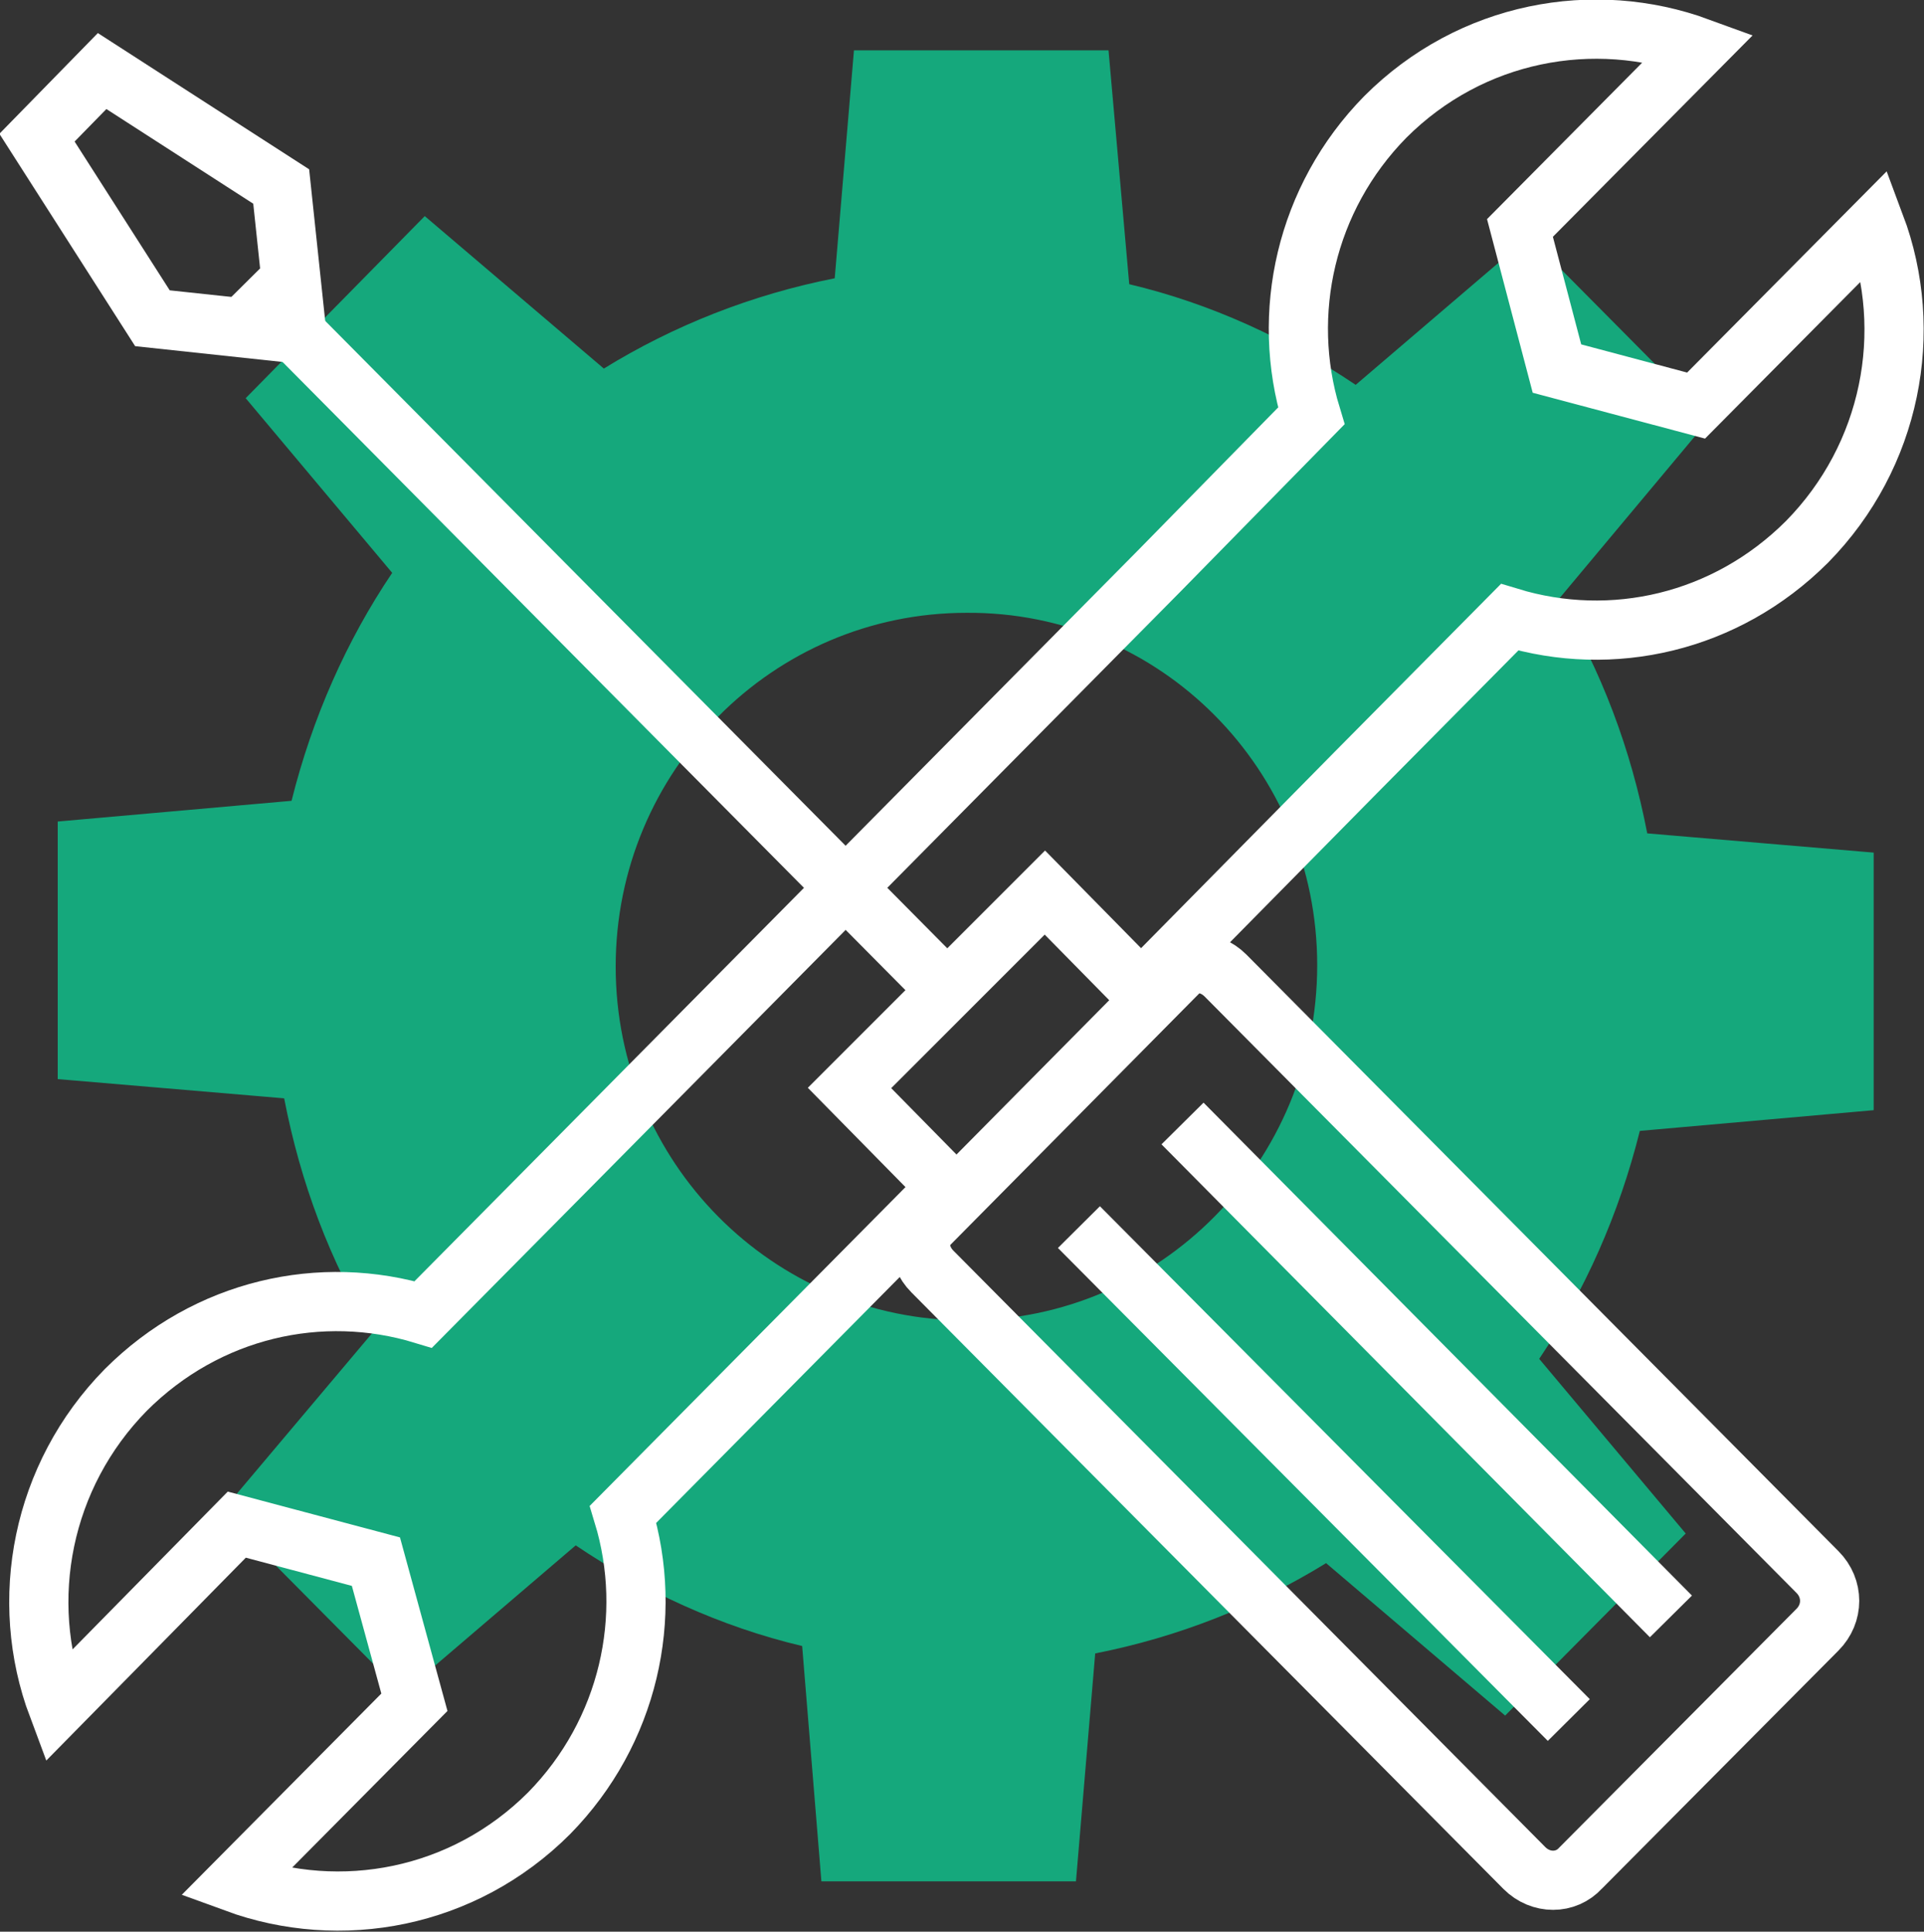
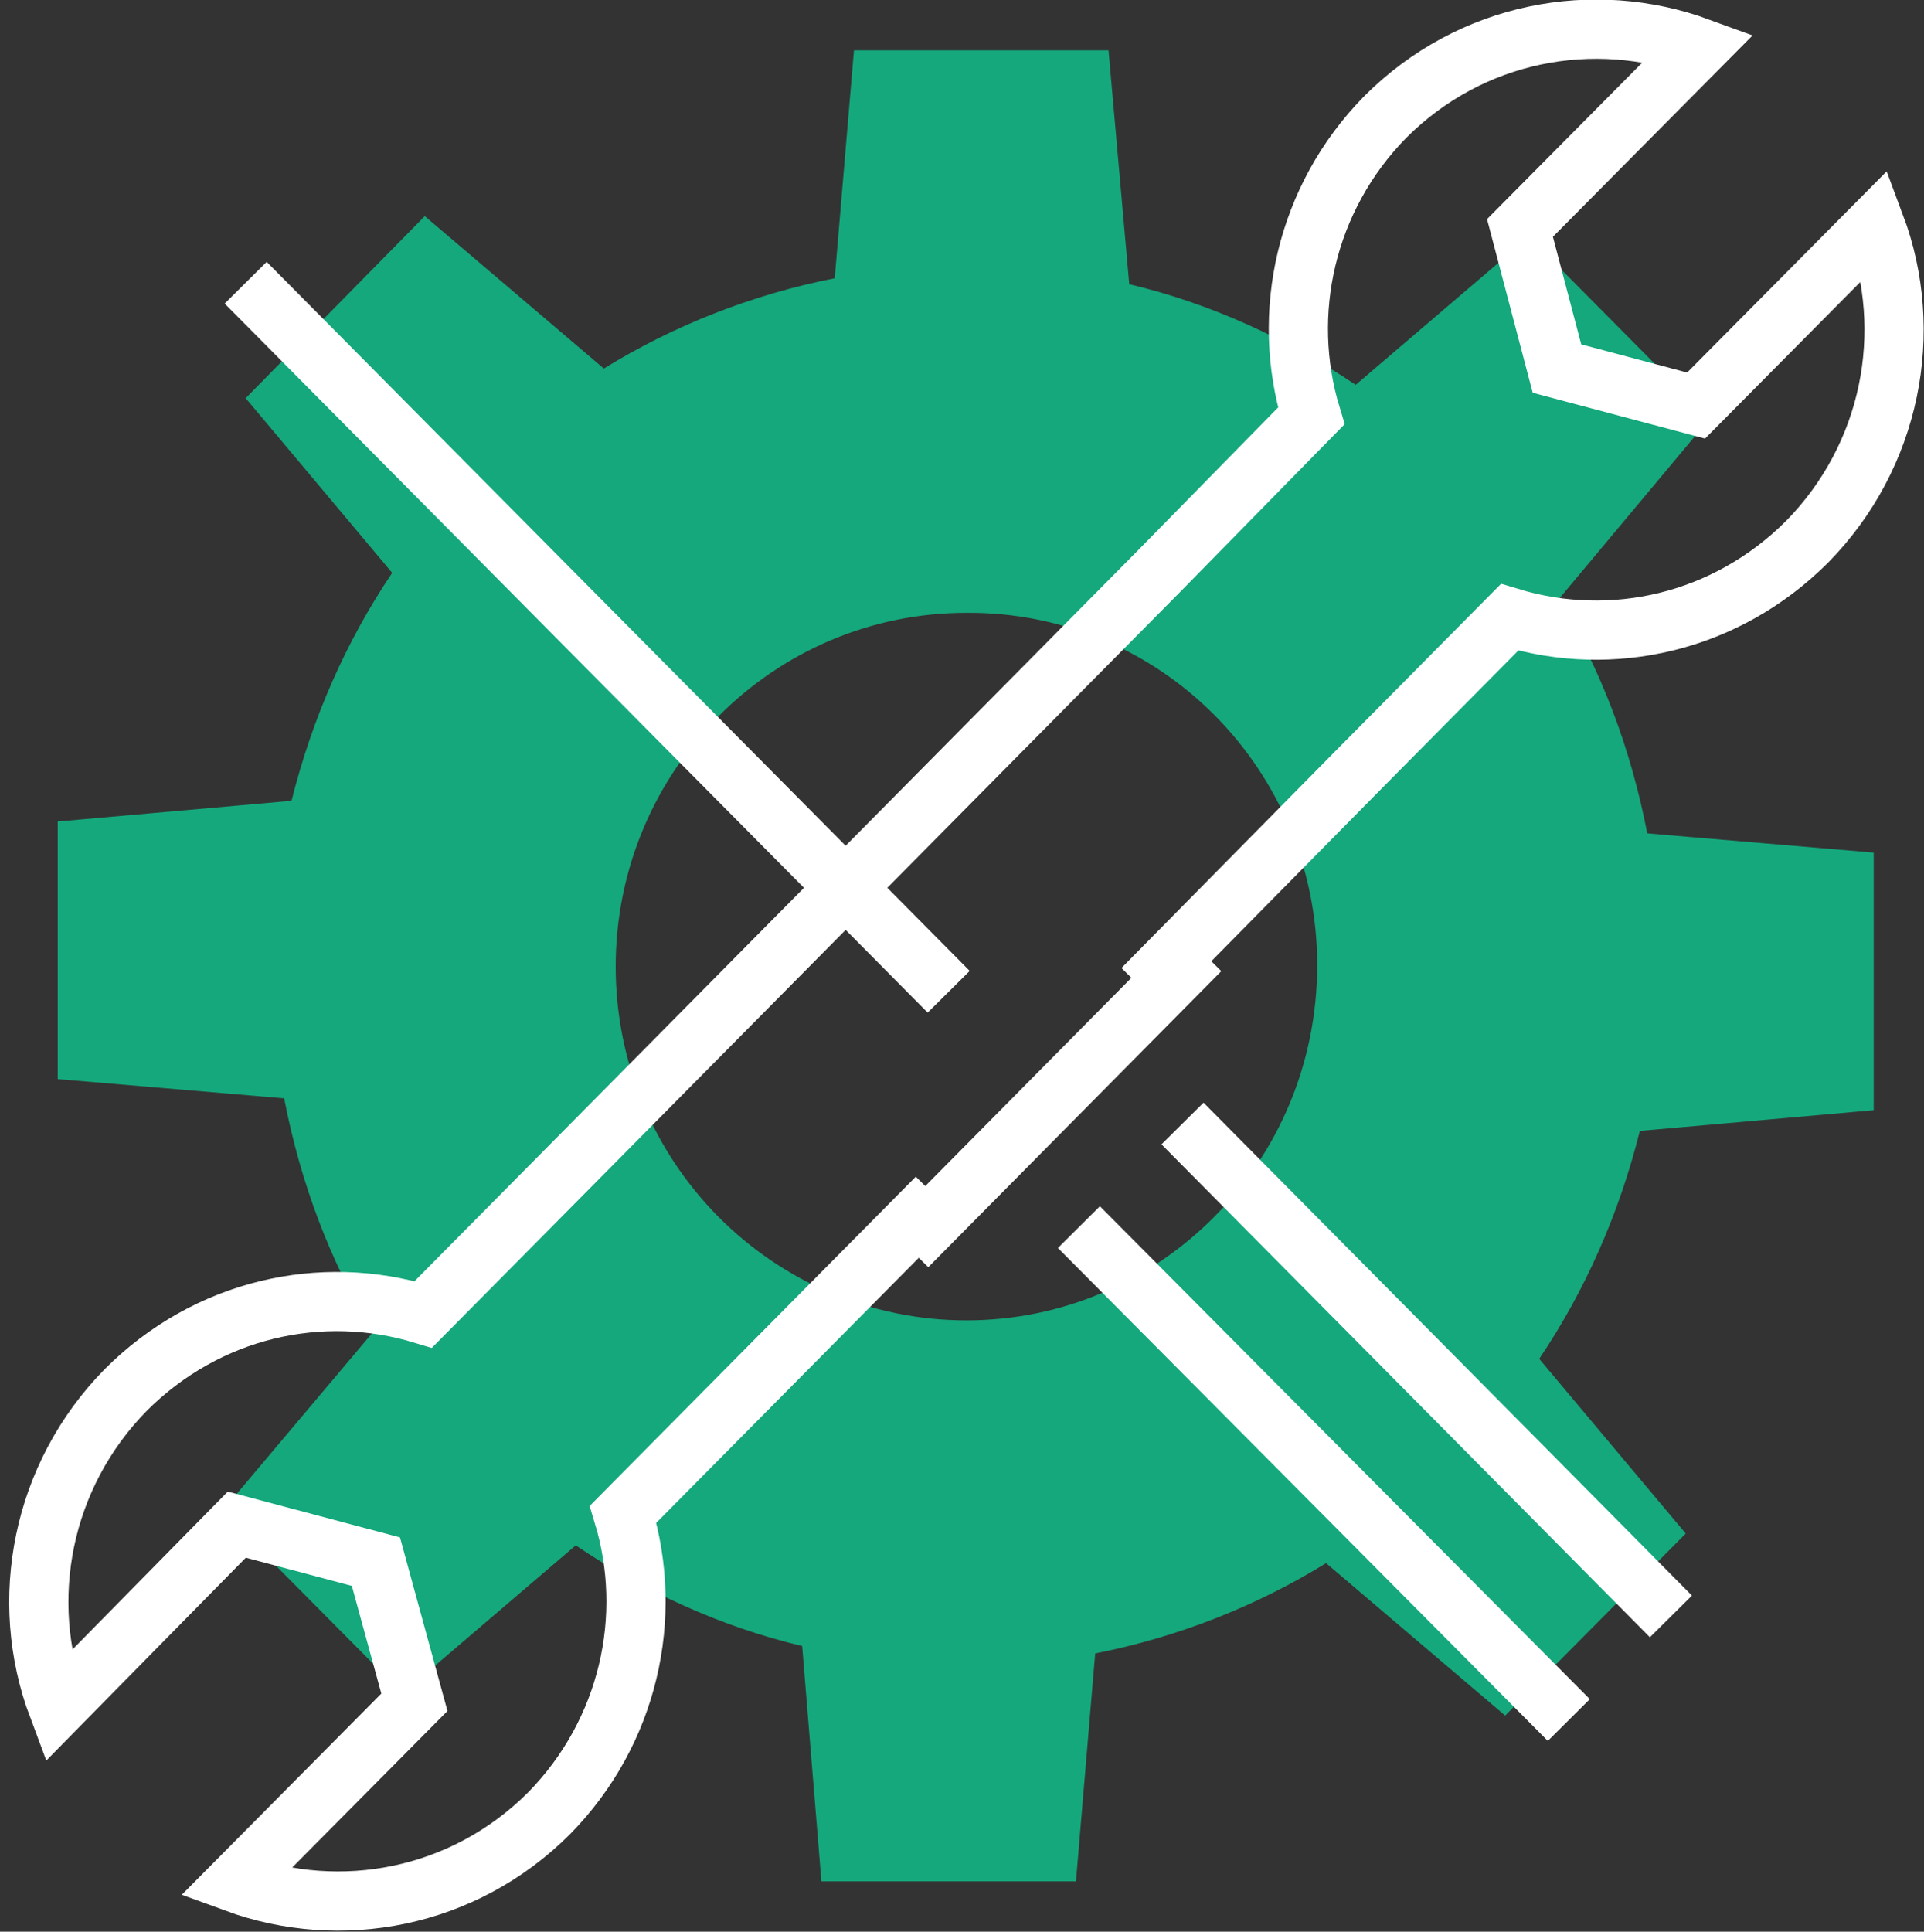
<svg xmlns="http://www.w3.org/2000/svg" version="1.1" x="0px" y="0px" viewBox="0 0 130 130.5" style="enable-background:new 0 0 130 130.5;" xml:space="preserve">
  <rect x="0" y="0" width="130" height="130.5" fill="#333333" stroke="none" />
  <style type="text/css">
	.st0{fill:#15A87C;}
	.st1{fill:none;stroke:#FFFFFF;stroke-width:4;}
</style>
  <g id="Layer_1">
    <g id="Icons">
	</g>
    <g id="Layer_5">
      <g>
        <path class="st0" d="M126.6,75V57.6l-15.3-1.3c-1.1-5.7-3.1-11-6-15.8l10.2-12.2L103.3,16L91.6,26c-4.6-3.1-9.8-5.5-15.3-6.8     L74.9,3.4H57.7l-1.3,15.4c-5.6,1.1-10.9,3.2-15.6,6.1L28.7,14.6L16.6,26.9l9.9,11.8c-3.1,4.6-5.4,9.8-6.8,15.4L3.9,55.5v17.4     l15.3,1.3c1.1,5.7,3.1,11,6,15.8L15,102.1l12.2,12.3l11.7-10c4.6,3.1,9.8,5.5,15.3,6.8l1.3,15.9h17.2l1.3-15.4     c5.6-1.1,10.9-3.2,15.6-6.1l12.1,10.3l12.2-12.3L104,91.8c3.1-4.6,5.4-9.8,6.8-15.4L126.6,75z M65.3,89.2     c-13.1,0-23.7-10.7-23.7-23.9s10.6-23.9,23.7-23.9C78.4,41.3,89,52,89,65.2C89,78.5,78.4,89.2,65.3,89.2z" />
        <g>
          <path class="st1" d="M77.2,66.8l14.4-14.6L102,41.7c6.9,2.1,14.6,0.4,20.1-5.1c5.7-5.8,7.3-14.2,4.6-21.4l-12.1,12.2l-9.4-2.5      l-2.5-9.5l12.1-12.2c-7.1-2.6-15.4-1.1-21.2,4.7c-5.4,5.5-7.1,13.3-5,20.2L78.3,38.6L39,78.3L28.6,88.8      c-6.9-2.1-14.6-0.4-20.1,5.1c-5.7,5.8-7.3,14.2-4.6,21.4L16,103l9.4,2.5L28,115l-12.1,12.2c7.1,2.6,15.4,1.1,21.2-4.7      c5.4-5.5,7.1-13.3,5-20.2l10.4-10.5l10.8-10.9" />
          <g>
-             <path class="st1" d="M82.8,65.9c-1.1-1.1-2.8-1.1-3.8,0l-1.6,1.7c-0.2-0.4-0.4-0.8-0.8-1.2l-6-6.1L57.4,73.5l6,6.1       c0.4,0.4,0.8,0.6,1.2,0.8L63,82c-1.1,1.1-1.1,2.8,0,3.9l40,40.3c1.1,1.1,2.8,1.1,3.8,0l16-16.1c1.1-1.1,1.1-2.8,0-3.9       L82.8,65.9z" />
            <line class="st1" x1="64.1" y1="67" x2="16.6" y2="19.1" />
-             <polygon class="st1" points="18.7,22.4 10.3,21.5 2.5,9.3 6.9,4.8 19,12.6 19.9,21.1      " />
            <line class="st1" x1="72.9" y1="82.9" x2="106" y2="116.2" />
            <line class="st1" x1="79.9" y1="75.9" x2="112.9" y2="109.2" />
            <line class="st1" x1="61.3" y1="84.2" x2="81.1" y2="64.2" />
          </g>
        </g>
      </g>
    </g>
  </g>
  <g id="Layer_2">
</g>
</svg>